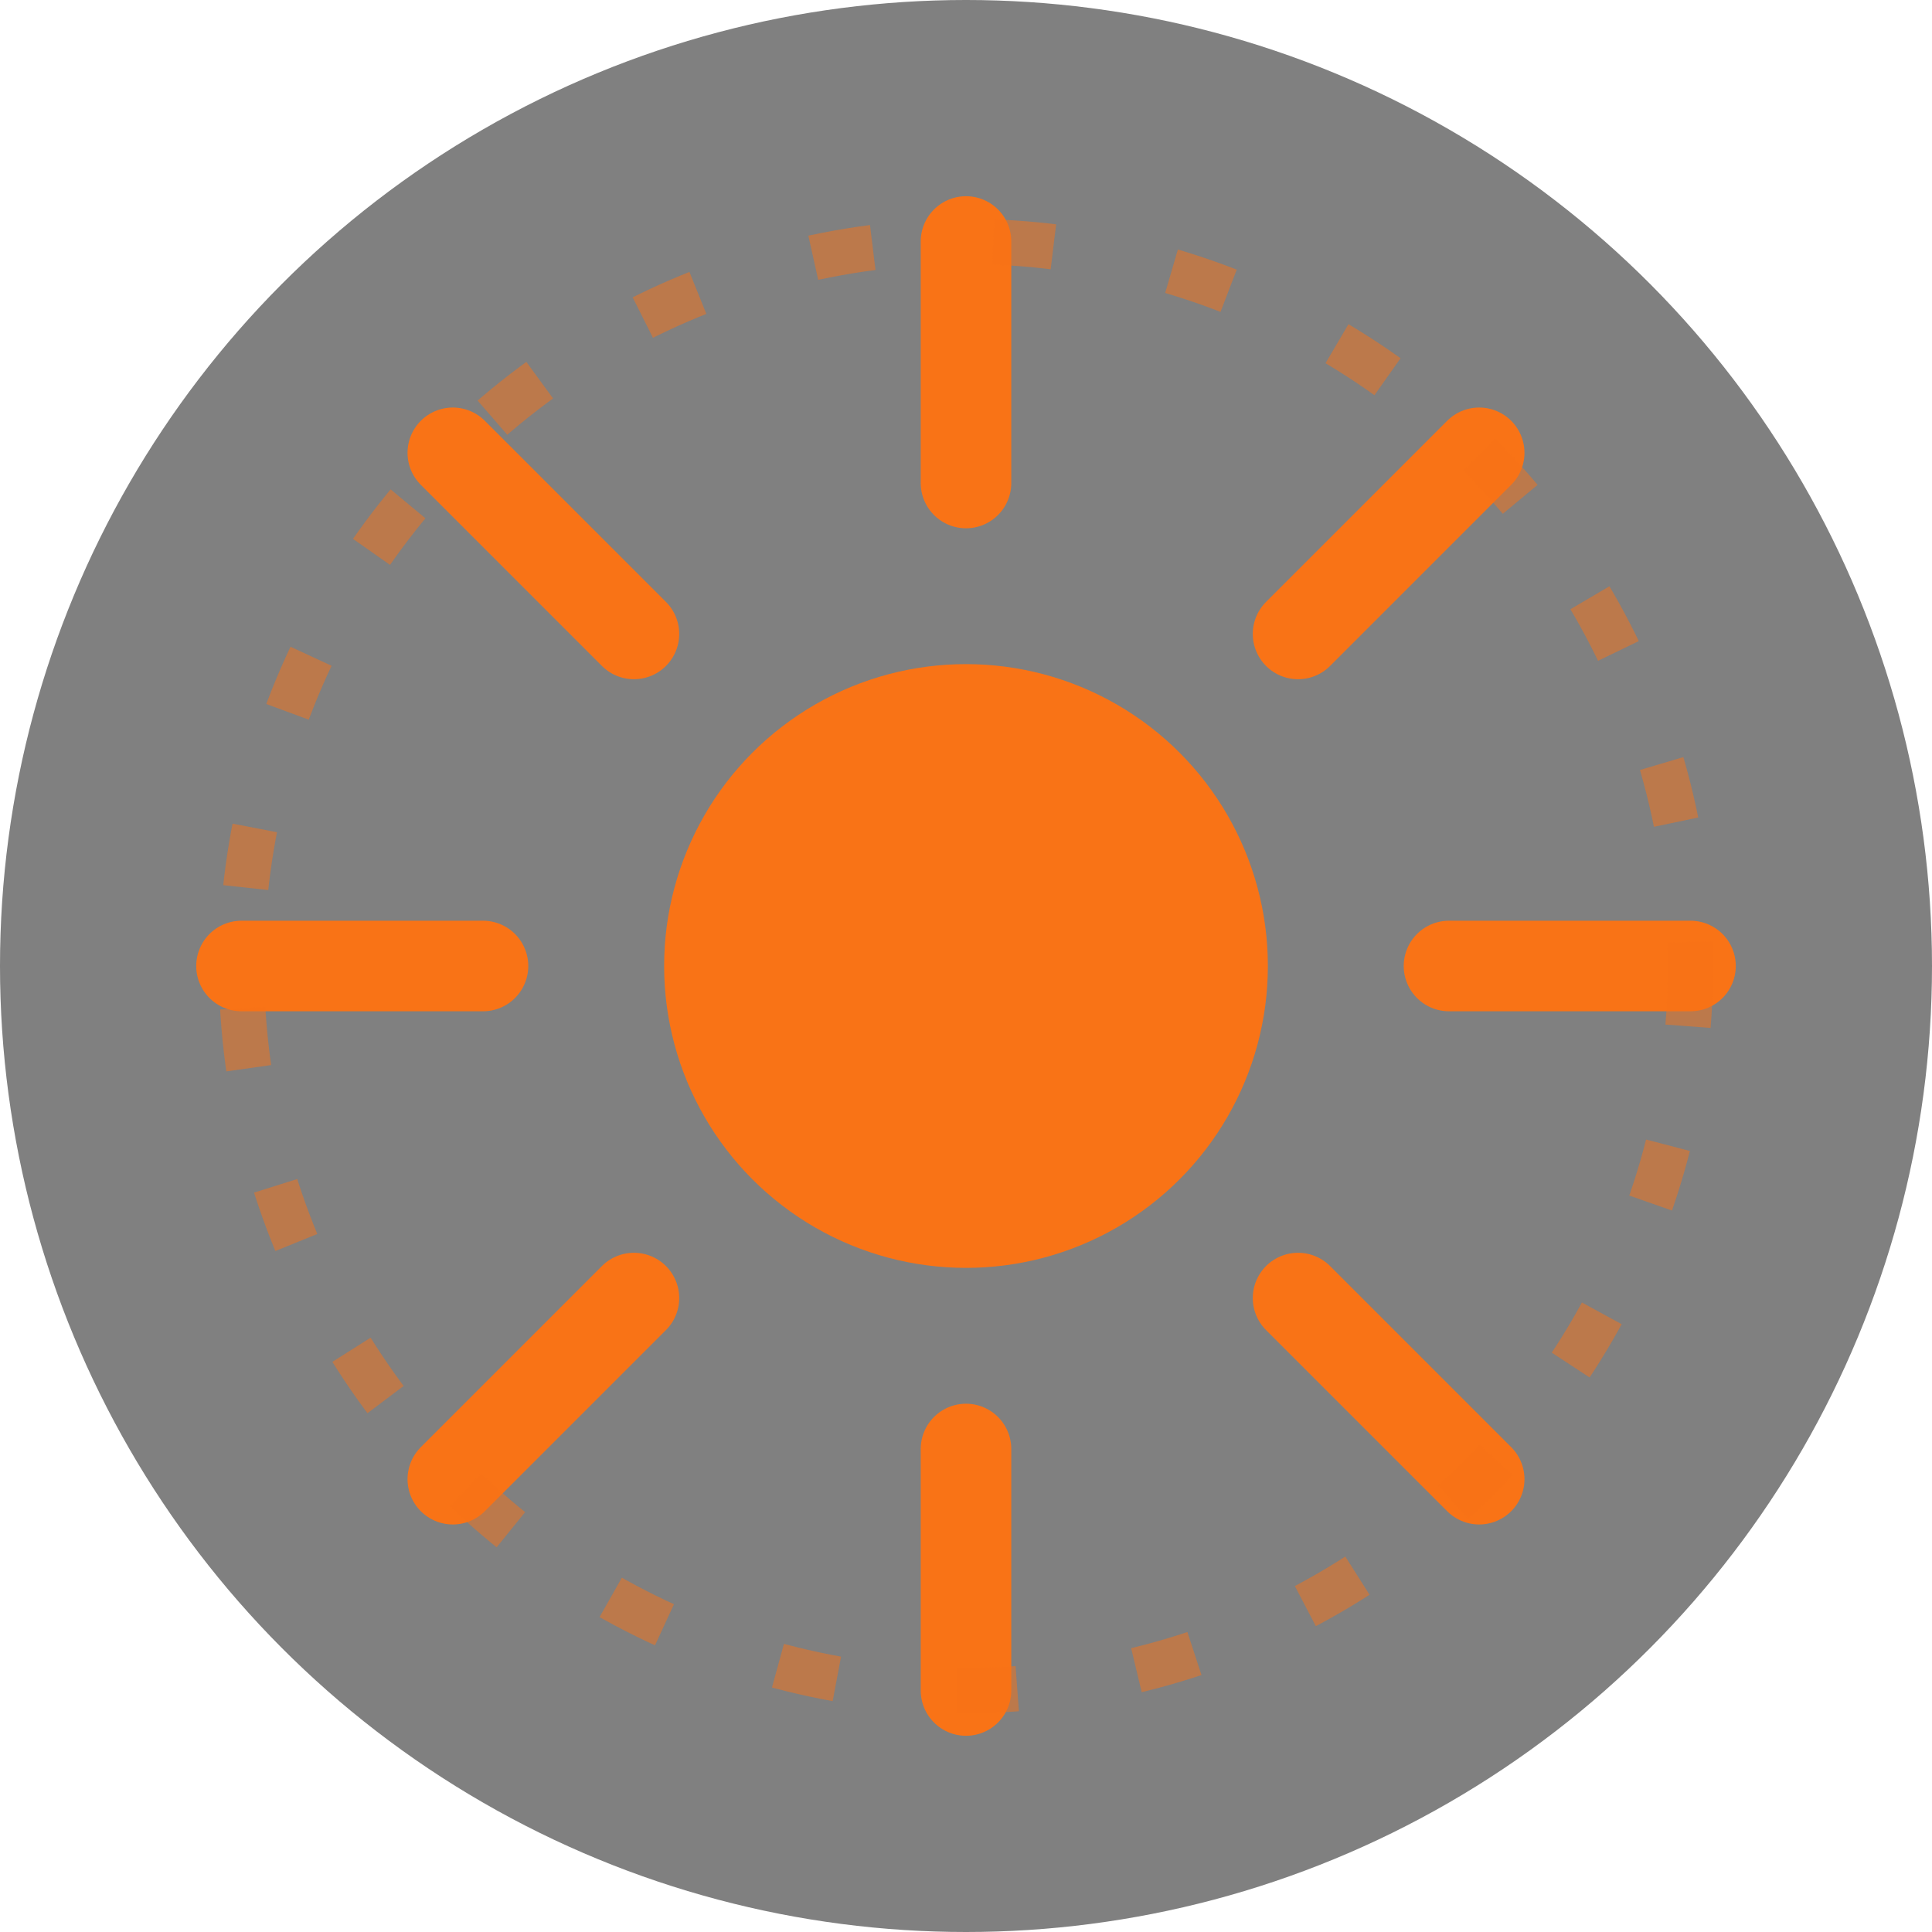
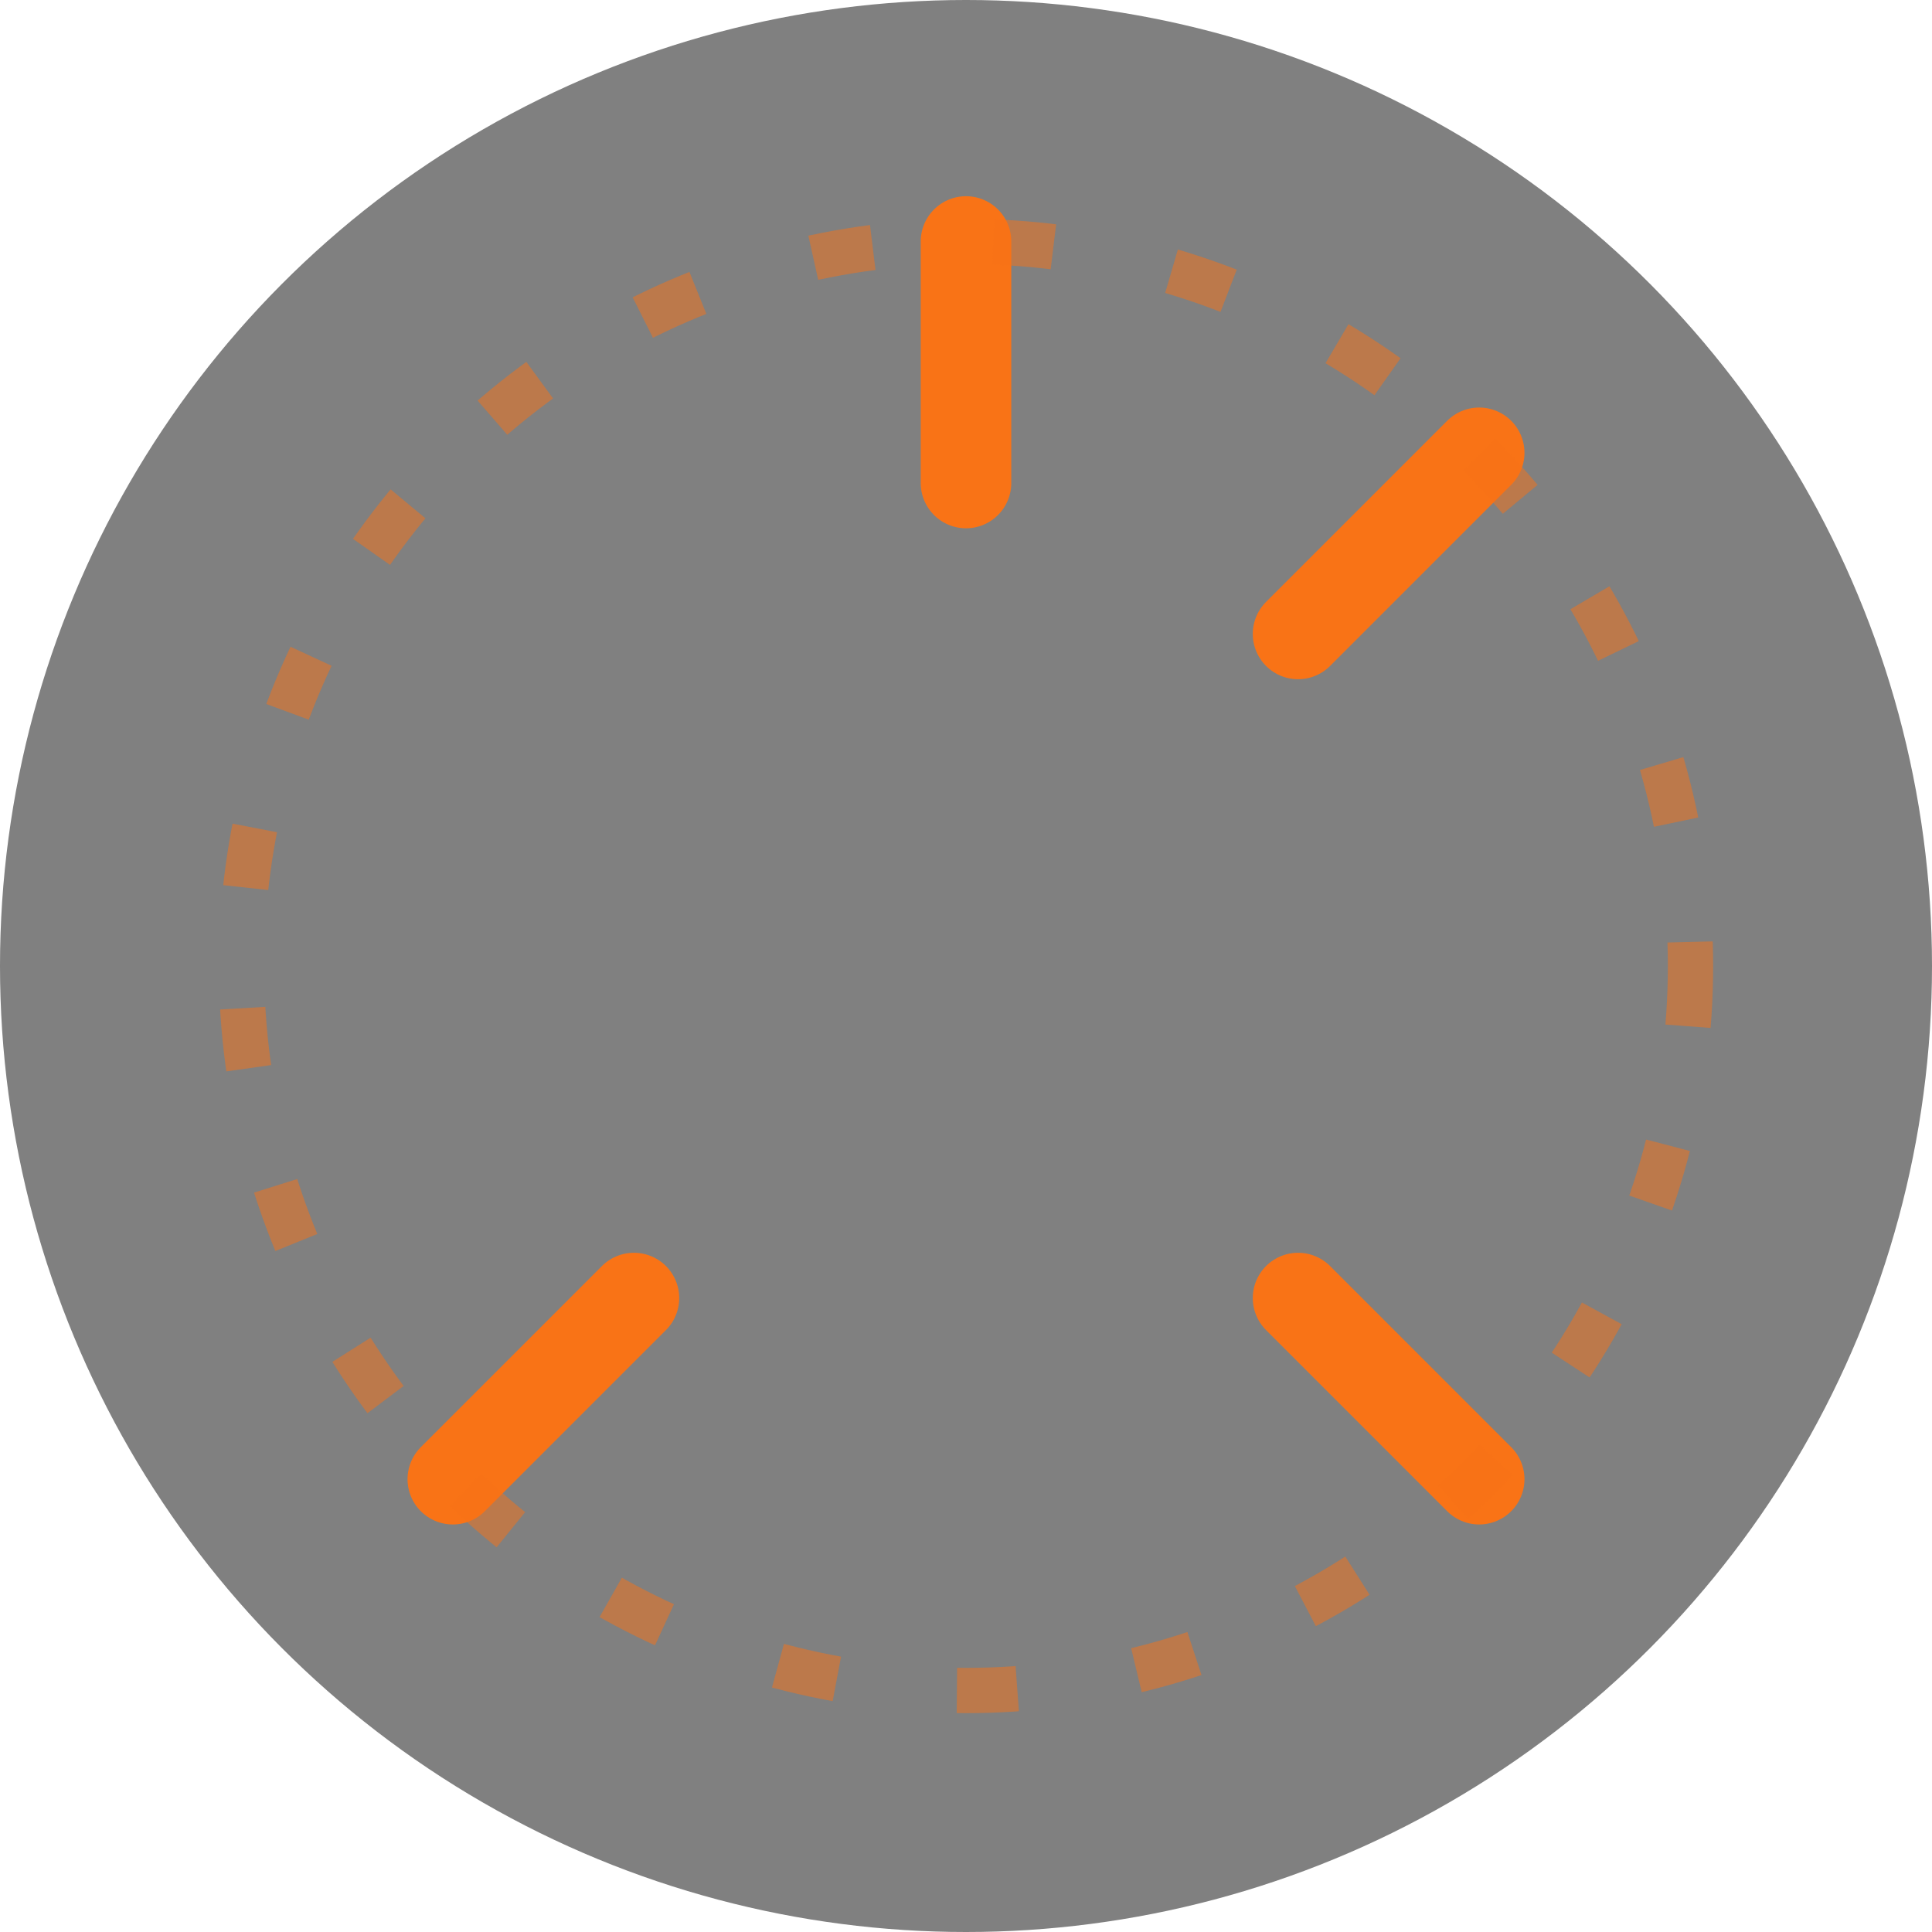
<svg xmlns="http://www.w3.org/2000/svg" width="32" height="32" viewBox="0 0 32 32" fill="none">
  {/* Background circle */}
  <circle cx="16" cy="16" r="16" fill="#808080" />
  
  {/* Sun core */}
-   <circle cx="16" cy="16" r="5" fill="#F97316" />
-   
-   {/* Sun rays */}
  <g stroke="#F97316" stroke-width="1.5" stroke-linecap="round">
    <path d="M16 4V8" />
-     <path d="M16 24V28" />
-     <path d="M4 16H8" />
-     <path d="M24 16H28" />
-     <path d="M7.5 7.5L10.5 10.5" />
    <path d="M21.5 21.5L24.5 24.5" />
    <path d="M7.5 24.5L10.5 21.5" />
    <path d="M21.5 10.5L24.5 7.5" />
  </g>
  
  {/* Orbit rings */}
  <circle cx="16" cy="16" r="12" stroke="#F97316" stroke-width="0.75" stroke-opacity="0.5" stroke-dasharray="1 2" fill="none" />
</svg>